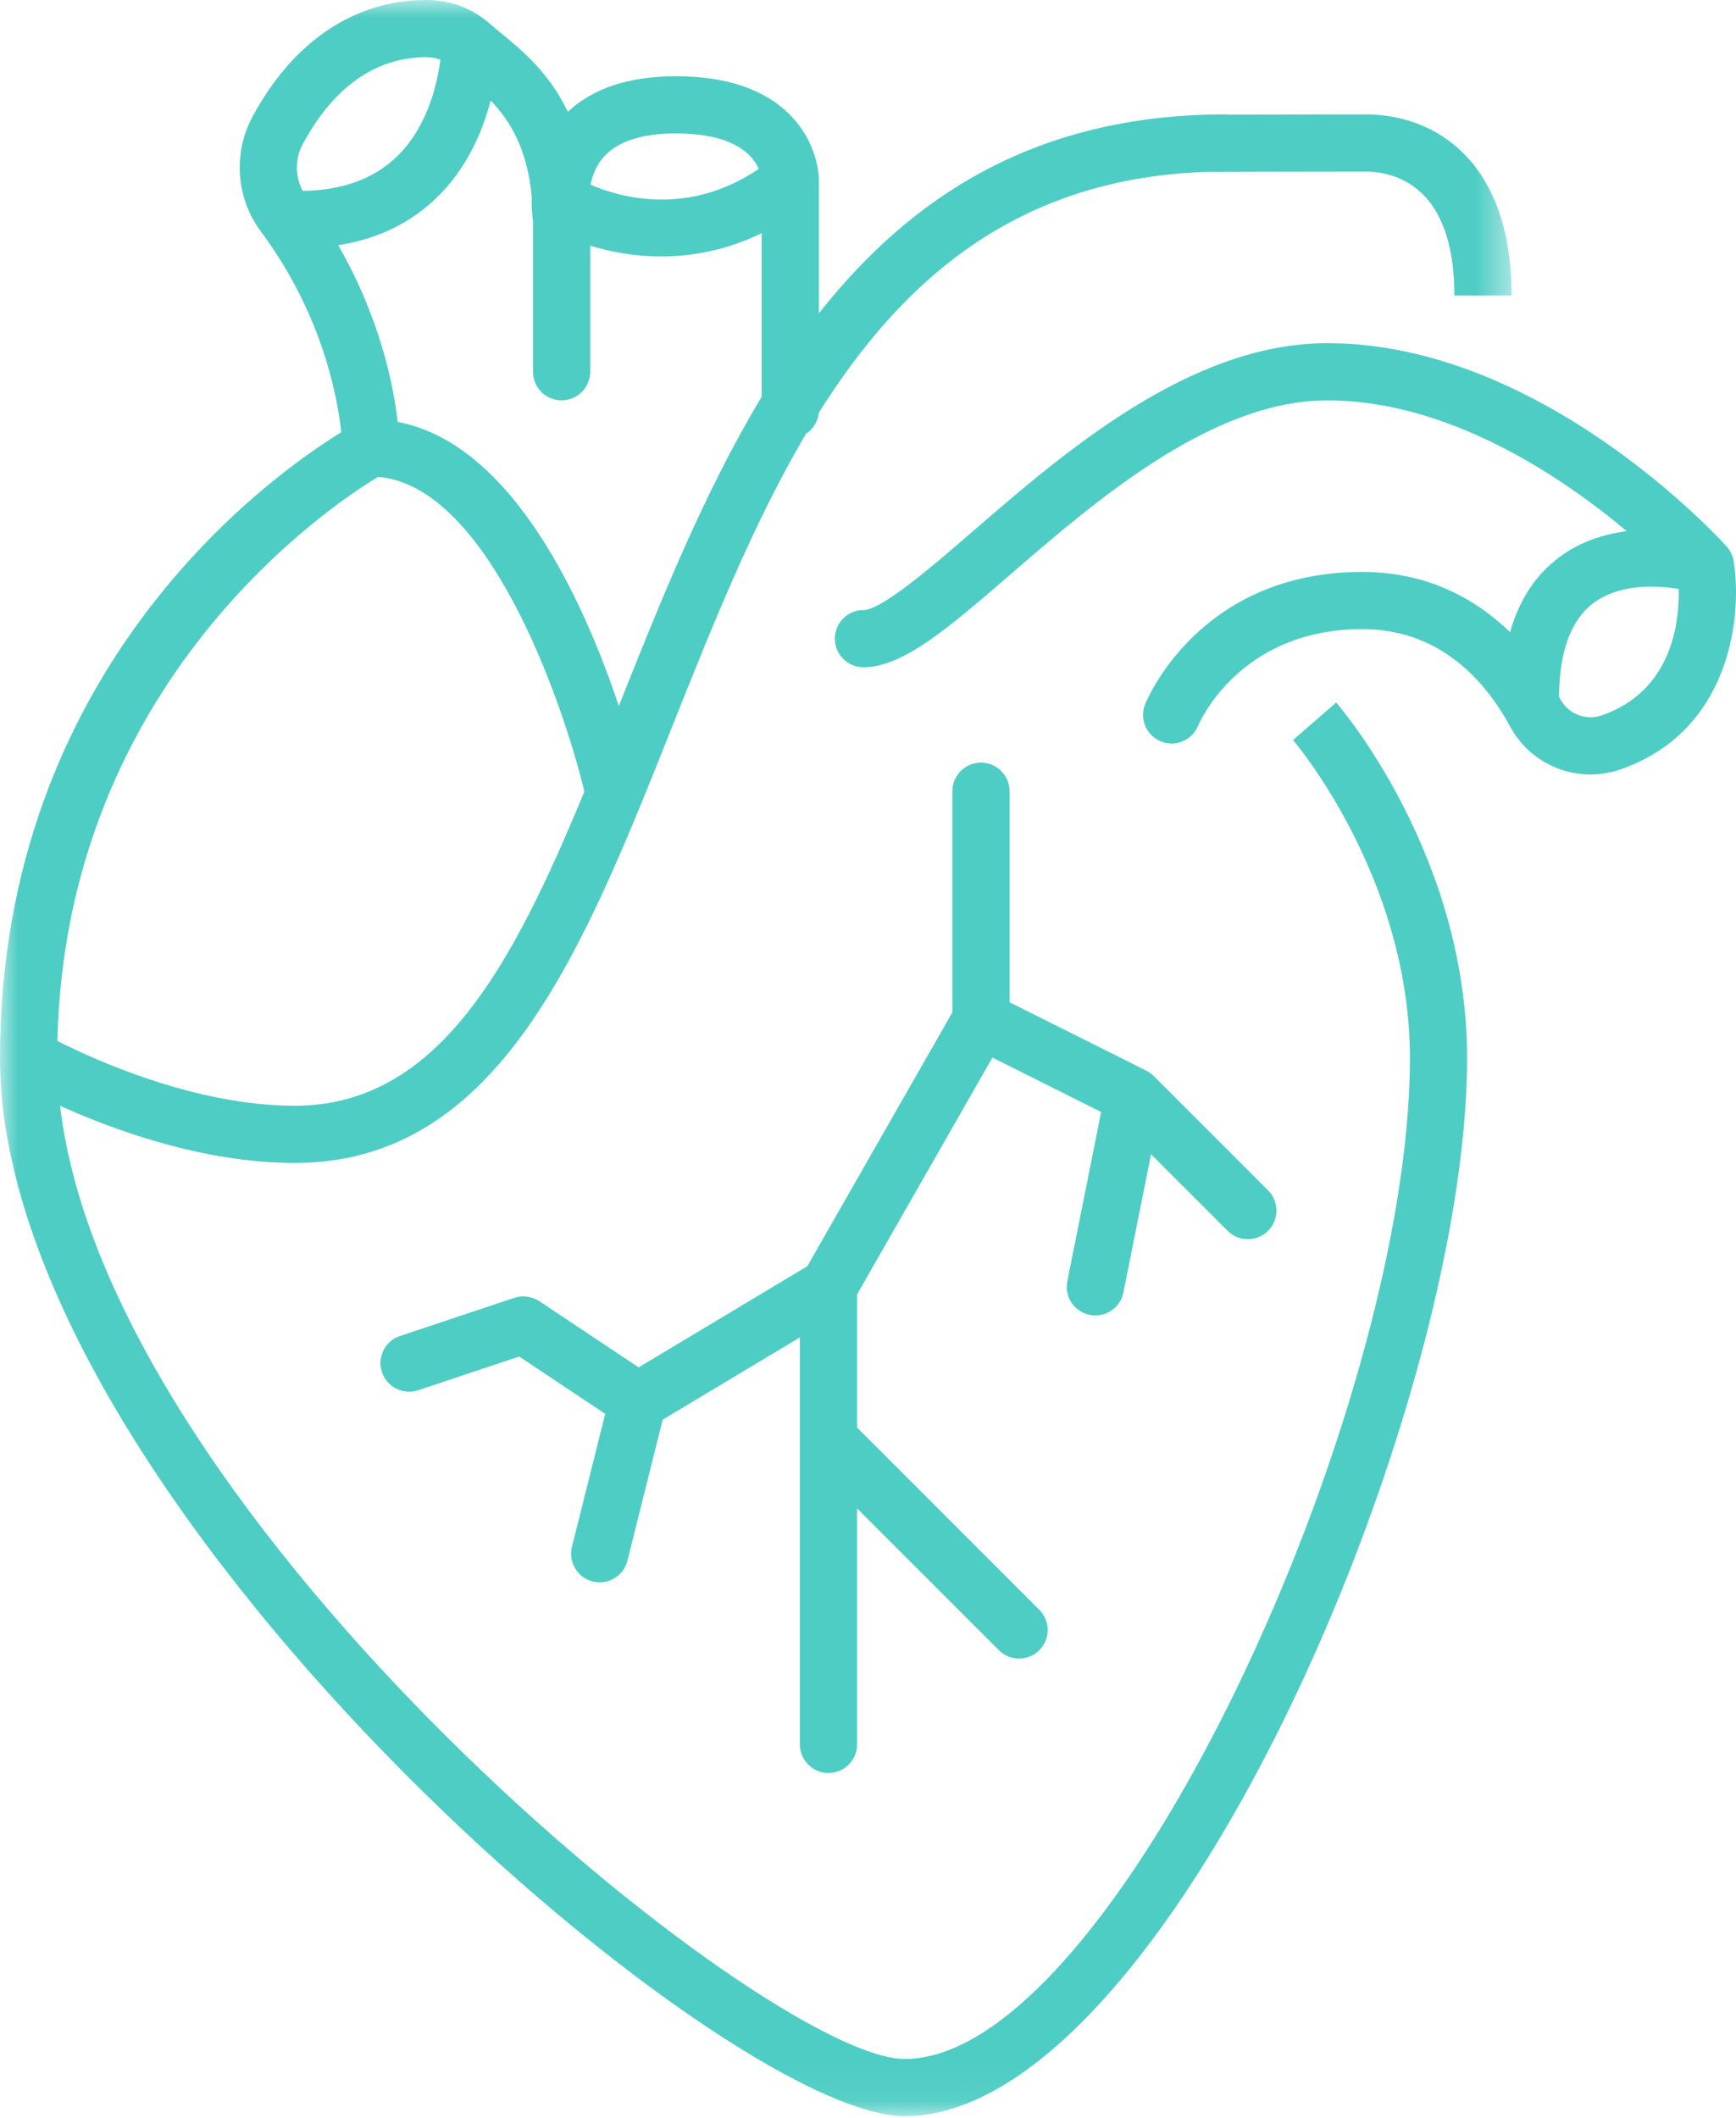
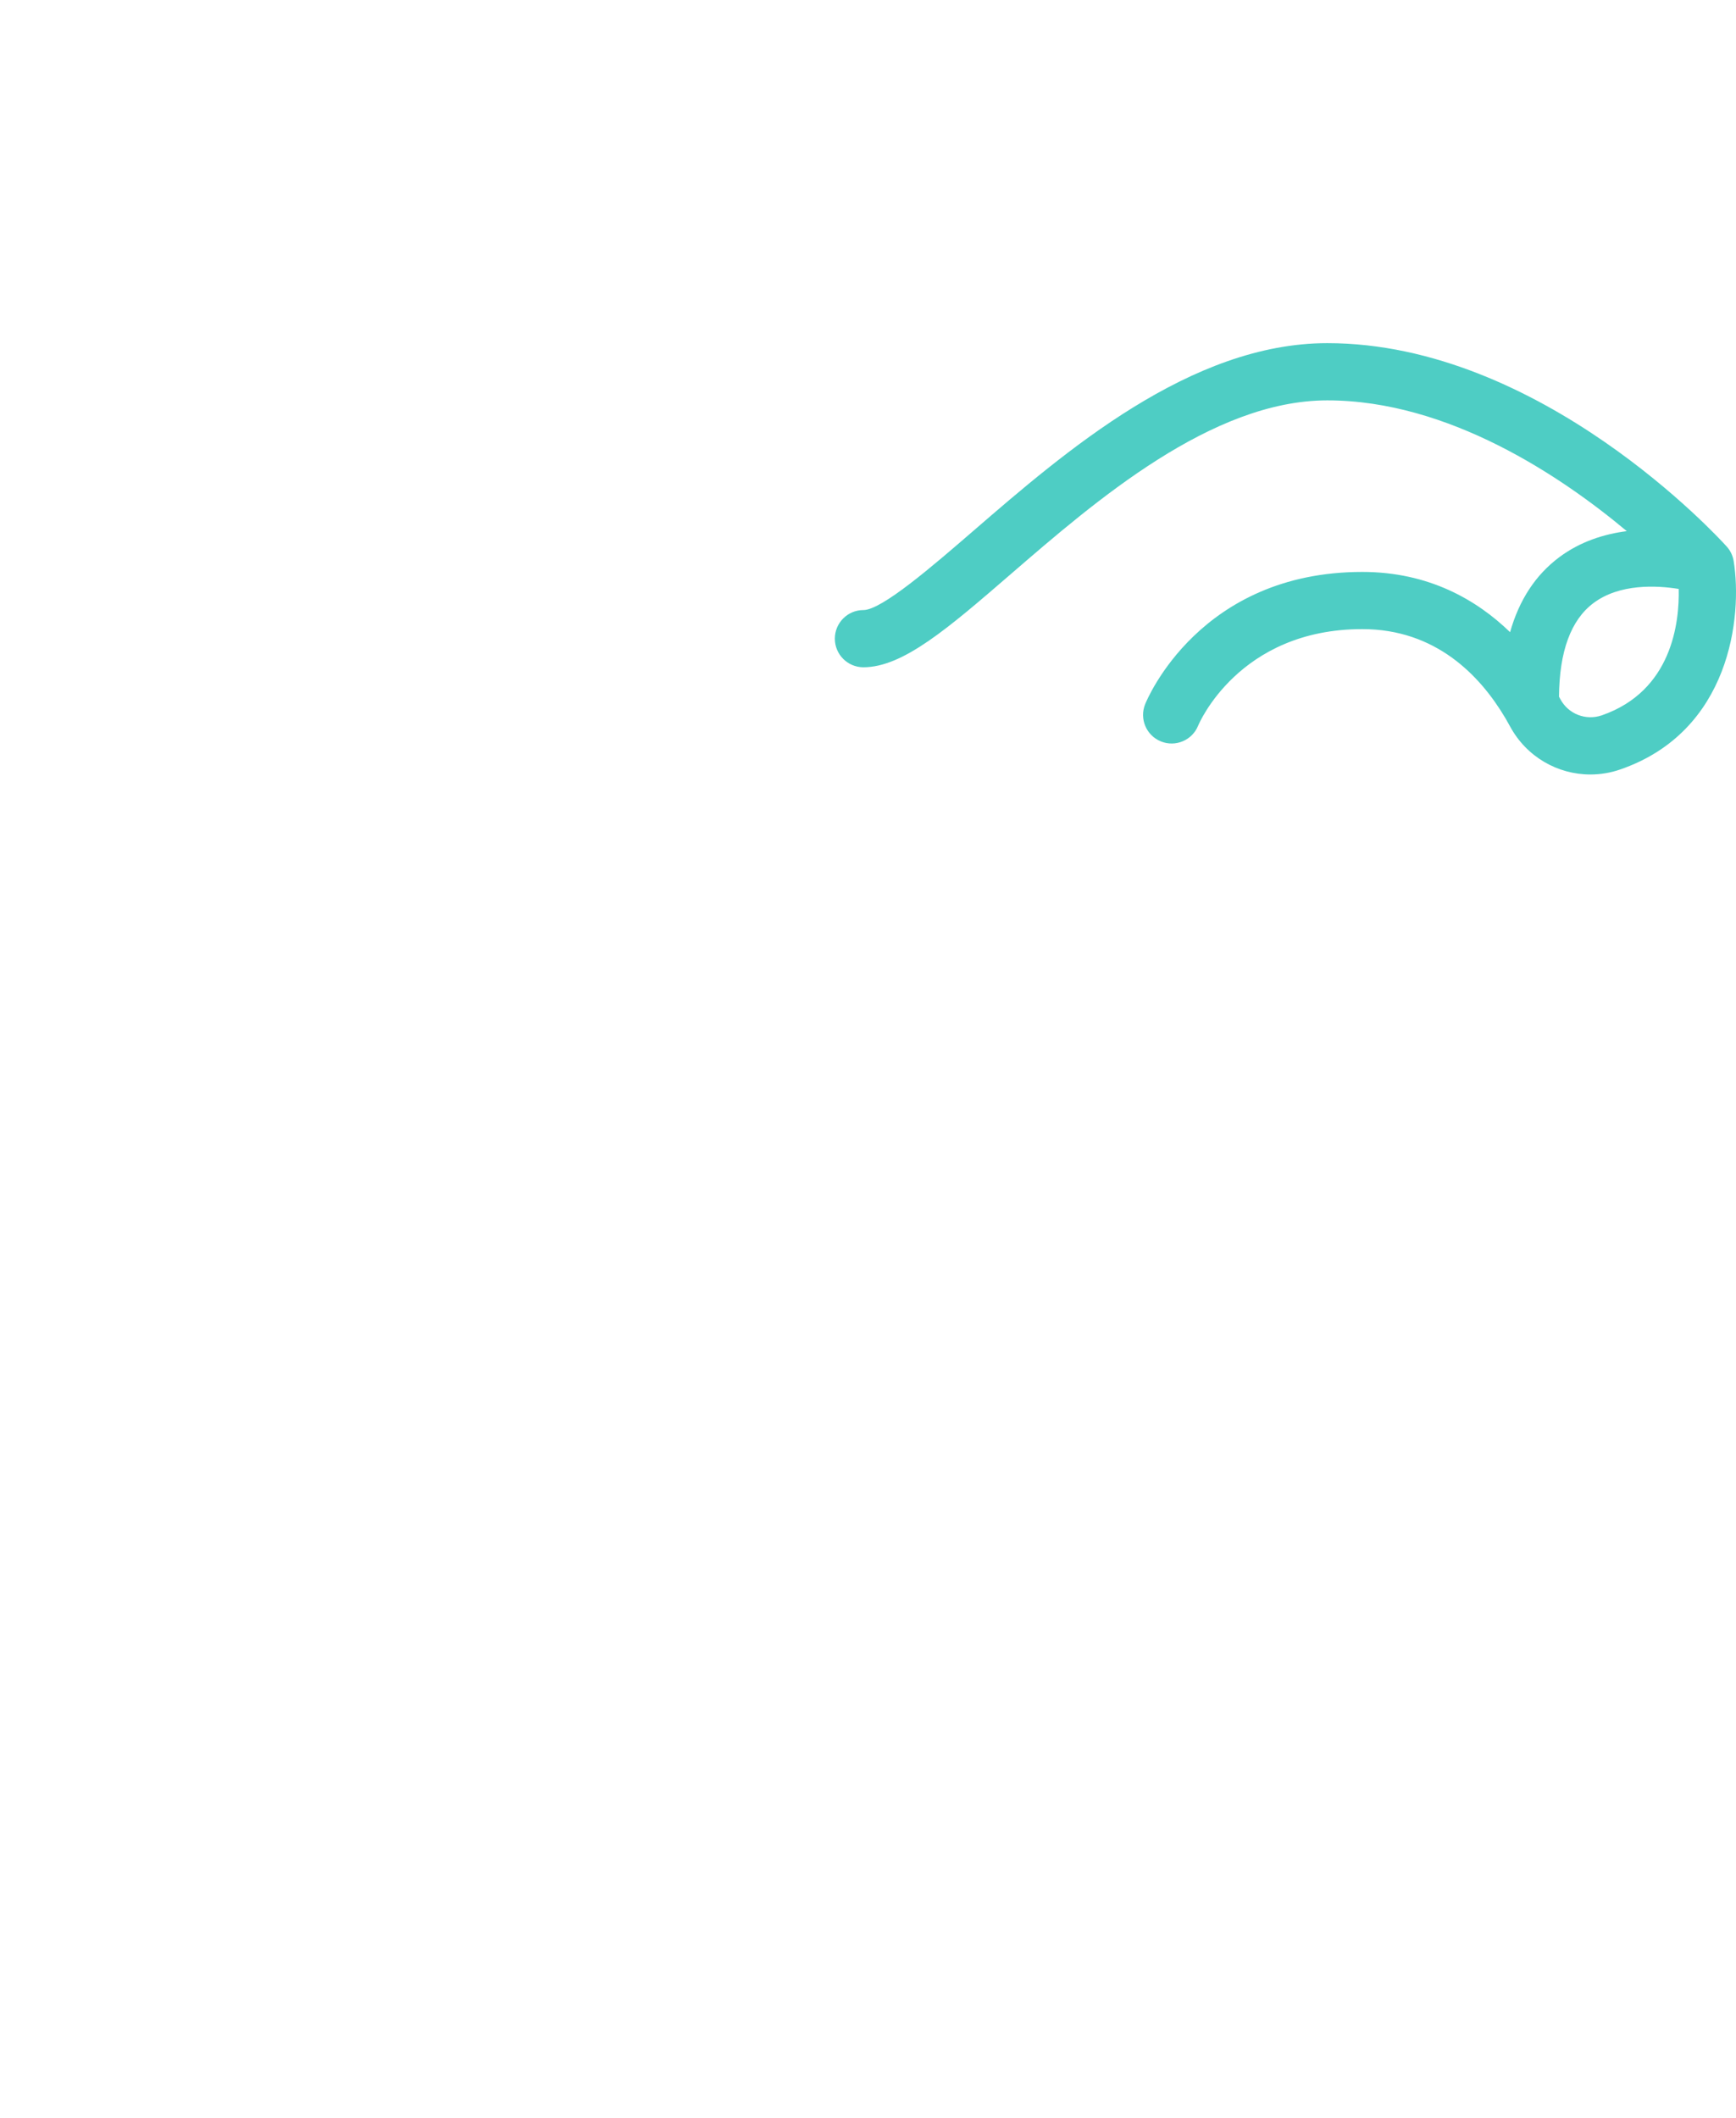
<svg xmlns="http://www.w3.org/2000/svg" xmlns:xlink="http://www.w3.org/1999/xlink" width="50px" height="61px" viewBox="0 0 50 61" version="1.1">
  <title>Heart</title>
  <defs>
-     <polygon id="path-1" points="0 0 43.537 0 43.537 60.947 0 60.947" />
-   </defs>
+     </defs>
  <g id="Design" stroke="none" stroke-width="1" fill="none" fill-rule="evenodd">
    <g id="home-old-+-new-Matt" transform="translate(-818, -6328)">
      <g id="Heart" transform="translate(818, 6328)">
        <path d="M46.133,20.603 C45.675,20.759 45.175,20.568 44.943,20.14 C44.929,20.115 44.916,20.09 44.902,20.065 C44.912,18.765 45.243,17.858 45.892,17.371 C46.647,16.803 47.718,16.86 48.35,16.962 C48.372,17.927 48.158,19.901 46.133,20.603 M49.933,16.159 C49.908,16.003 49.838,15.857 49.731,15.739 C49.515,15.5 44.382,9.883 38.228,9.883 C34.288,9.883 30.675,13.006 28.037,15.287 C26.861,16.304 25.396,17.57 24.868,17.57 C24.414,17.57 24.045,17.939 24.045,18.394 C24.045,18.849 24.414,19.218 24.868,19.218 C26.009,19.218 27.311,18.092 29.115,16.533 C31.557,14.422 34.902,11.531 38.228,11.531 C41.728,11.531 44.98,13.729 46.854,15.297 C46.204,15.381 45.517,15.595 44.91,16.048 C44.227,16.558 43.754,17.281 43.493,18.207 C42.527,17.271 41.143,16.472 39.236,16.472 C34.568,16.472 33.044,20.127 32.982,20.282 C32.812,20.705 33.016,21.184 33.438,21.354 C33.859,21.524 34.34,21.32 34.509,20.898 C34.521,20.87 35.668,18.119 39.236,18.119 C41.353,18.119 42.629,19.455 43.353,20.675 C43.36,20.688 43.367,20.7 43.375,20.713 C43.416,20.784 43.457,20.856 43.495,20.926 C43.969,21.798 44.863,22.306 45.805,22.306 C46.093,22.306 46.386,22.259 46.672,22.159 C49.838,21.062 50.189,17.755 49.933,16.159" id="Fill-1" fill="#4ECDC4" />
        <g id="Group-5">
          <mask id="mask-2" fill="white">
            <use xlink:href="#path-1" />
          </mask>
          <g id="Clip-4" />
          <path d="M10.889,13.735 C14.031,13.994 16.176,20.104 16.831,22.795 C14.741,27.86 12.602,31.846 8.487,31.846 C5.625,31.846 2.714,30.518 1.653,29.981 C1.89,19.581 9.596,14.512 10.889,13.735 L10.889,13.735 Z M8.717,4.157 C9.328,3.011 10.442,1.647 12.276,1.647 C12.42,1.647 12.558,1.672 12.683,1.717 C12.6,2.382 12.324,3.664 11.402,4.537 C10.744,5.161 9.837,5.483 8.718,5.498 C8.498,5.084 8.492,4.577 8.717,4.157 L8.717,4.157 Z M15.317,5.673 C15.316,5.693 15.316,5.712 15.315,5.731 C15.312,5.771 15.312,5.811 15.314,5.851 C15.316,6.088 15.336,6.273 15.351,6.378 L15.351,10.707 C15.351,11.162 15.719,11.531 16.174,11.531 C16.629,11.531 16.998,11.162 16.998,10.707 L16.998,7.074 C17.589,7.258 18.286,7.386 19.043,7.386 C19.951,7.386 20.943,7.202 21.939,6.714 L21.939,11.427 C20.273,14.188 19.017,17.335 17.823,20.334 C16.85,17.423 14.798,12.783 11.454,12.152 C11.337,11.127 10.959,9.181 9.741,7.063 C10.852,6.89 11.792,6.441 12.547,5.722 C13.449,4.863 13.903,3.777 14.132,2.894 C14.687,3.471 15.185,4.278 15.317,5.673 L15.317,5.673 Z M19.469,3.843 C21.132,3.843 21.676,4.454 21.853,4.865 C19.813,6.245 17.859,5.686 17.009,5.32 C17.06,5.066 17.162,4.793 17.353,4.561 C17.745,4.085 18.457,3.843 19.469,3.843 L19.469,3.843 Z M37.241,21.313 C37.274,21.352 40.608,25.26 40.608,30.474 C40.608,40.655 32.053,59.3 26.057,59.3 C22.074,59.3 3.131,43.864 1.73,31.847 C3.236,32.529 5.834,33.494 8.487,33.494 C14.355,33.494 16.775,27.418 19.336,20.987 C20.506,18.048 21.692,15.072 23.214,12.494 C23.416,12.361 23.557,12.142 23.582,11.889 C26.047,7.963 29.395,5.095 34.856,4.948 L34.856,4.951 C34.856,4.951 37.863,4.942 39.326,4.942 C40.097,4.942 41.889,5.289 41.889,8.511 L43.537,8.511 C43.537,4.665 41.362,3.294 39.326,3.294 C38.253,3.294 36.35,3.3 35.409,3.302 C35.374,3.298 35.337,3.294 35.301,3.294 C29.851,3.294 26.24,5.653 23.587,9.025 L23.587,5.23 C23.589,5.123 23.581,4.151 22.761,3.316 C22.031,2.573 20.923,2.196 19.469,2.196 C18.122,2.196 17.078,2.541 16.356,3.221 C15.812,2.086 15.026,1.442 14.424,0.948 C14.304,0.85 14.19,0.757 14.086,0.665 C13.6,0.236 12.958,-2.24022401e-05 12.276,-2.24022401e-05 C10.208,-2.24022401e-05 8.428,1.2 7.263,3.38 C6.707,4.426 6.803,5.714 7.511,6.664 C7.543,6.707 7.575,6.75 7.606,6.793 C7.611,6.801 7.616,6.808 7.622,6.815 C9.313,9.159 9.727,11.489 9.828,12.449 C7.793,13.701 -1.68016801e-05,19.231 -1.68016801e-05,30.474 C-1.68016801e-05,43.122 20.76,60.947 26.057,60.947 C33.512,60.947 42.255,40.805 42.255,30.474 C42.255,24.651 38.639,20.412 38.485,20.234 L37.241,21.313 Z" id="Fill-3" fill="#4ECDC4" mask="url(#mask-2)" />
        </g>
-         <path d="M28.254,21.963 C27.799,21.963 27.43,22.332 27.43,22.787 L27.43,29.156 L23.253,36.467 L18.394,39.382 L15.533,37.475 C15.32,37.335 15.056,37.301 14.815,37.379 L11.521,38.477 C11.09,38.622 10.856,39.087 11,39.519 C11.145,39.951 11.602,40.178 12.042,40.041 L14.955,39.069 L17.431,40.72 L16.473,44.55 C16.363,44.991 16.631,45.438 17.073,45.549 C17.139,45.566 17.207,45.573 17.273,45.573 C17.642,45.573 17.978,45.323 18.071,44.949 L19.086,40.888 L23.038,38.518 L23.038,50.24 C23.038,50.695 23.407,51.064 23.861,51.064 C24.316,51.064 24.685,50.695 24.685,50.24 L24.685,43.443 L28.77,47.528 C28.931,47.689 29.141,47.769 29.352,47.769 C29.563,47.769 29.773,47.689 29.934,47.528 C30.256,47.206 30.256,46.685 29.934,46.364 L24.685,41.114 L24.685,37.281 L28.583,30.46 L31.715,32.027 L30.741,36.901 C30.652,37.347 30.94,37.781 31.386,37.87 C31.441,37.881 31.496,37.886 31.549,37.886 C31.933,37.886 32.278,37.616 32.356,37.224 L33.152,33.242 L35.358,35.449 C35.519,35.609 35.73,35.69 35.941,35.69 C36.152,35.69 36.362,35.609 36.523,35.449 C36.845,35.127 36.845,34.606 36.523,34.284 L33.235,30.996 C33.206,30.966 33.174,30.938 33.14,30.913 C33.135,30.909 33.13,30.905 33.124,30.901 C33.111,30.892 33.097,30.883 33.083,30.874 C33.076,30.87 33.07,30.866 33.064,30.862 C33.05,30.854 33.036,30.846 33.021,30.839 C33.019,30.838 33.017,30.836 33.014,30.835 L29.077,28.866 L29.077,22.787 C29.077,22.332 28.708,21.963 28.254,21.963" id="Fill-6" fill="#4ECDC4" />
      </g>
    </g>
  </g>
</svg>